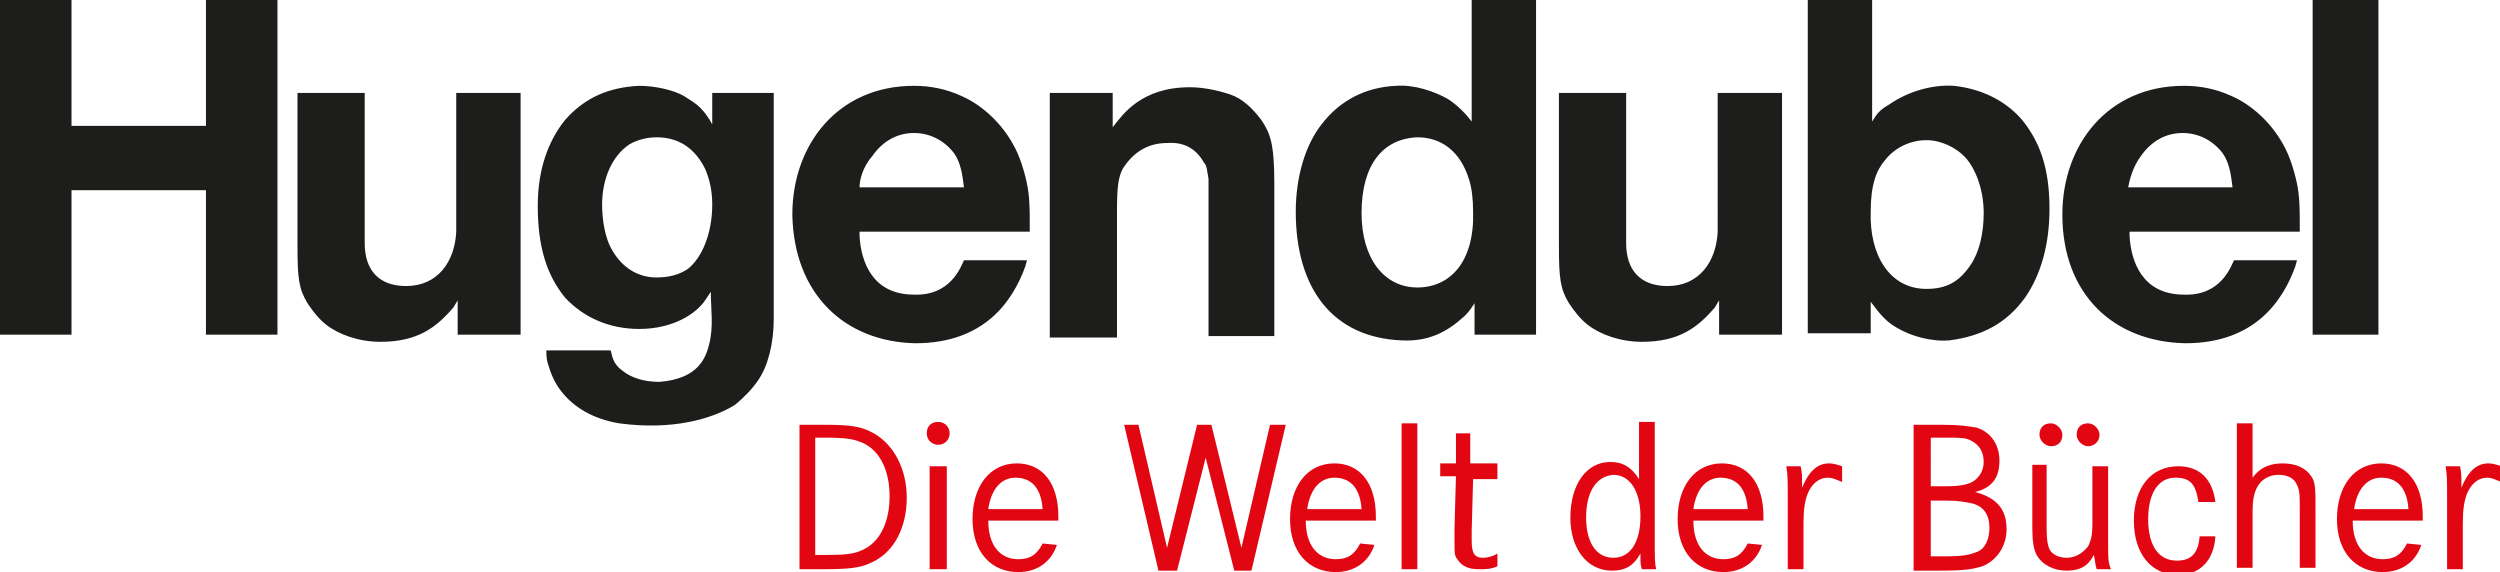
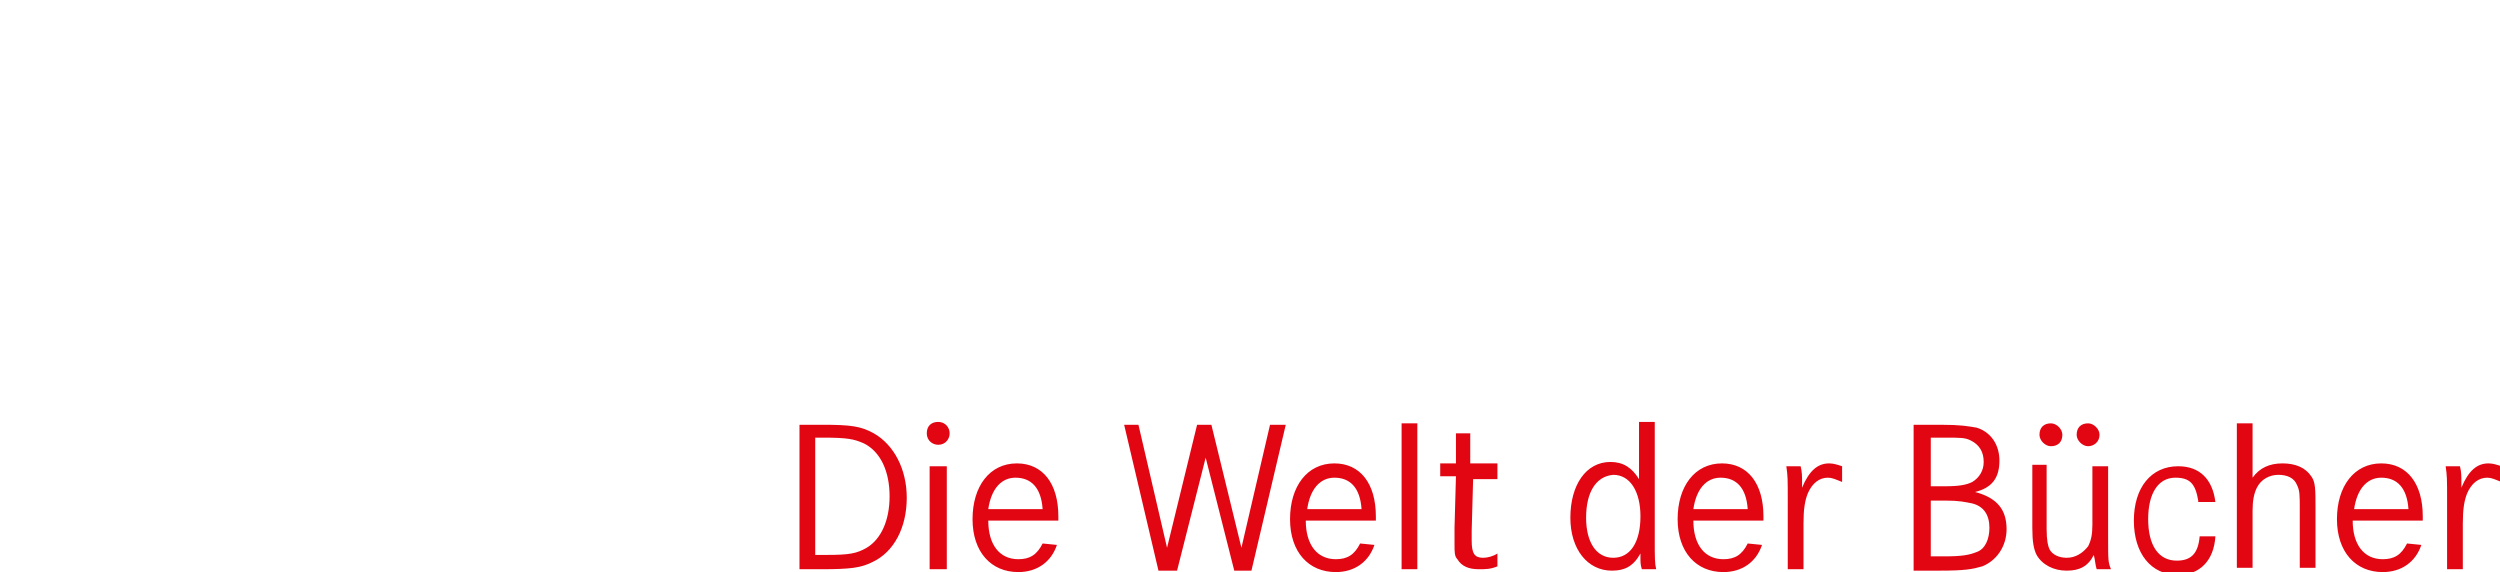
<svg xmlns="http://www.w3.org/2000/svg" xml:space="preserve" id="Ebene_2" x="0" y="0" style="enable-background:new 0 0 174.8 40" version="1.1" viewBox="0 0 174.8 40">
  <style>.st0{fill:#1d1d1b}.st1{fill:#e20613}</style>
-   <path d="M0 23.4V0h5v8.8h9.4V0h5v23.4h-5V13.3H5v10.1H0zM20.9 6.5h4.6V17c0 1.9 1 3 2.9 3 2.2 0 3.4-1.7 3.5-3.8V6.5h4.5v16.9H32V21l-.3.5c-1.2 1.4-2.5 2.4-5.1 2.4-1.5 0-2.9-.5-3.8-1.2-.5-.4-.9-.9-1.3-1.5-.6-1-.7-1.7-.7-4V6.5h.1zM60.1 13.1h7.3c-.1-.8-.2-1.7-.7-2.4-.7-.9-1.7-1.4-2.8-1.4-1.2 0-2.2.6-2.9 1.6-.7.8-.9 1.7-.9 2.2zM55.4 15c0-4.9 3.2-9 8.5-9 1.1 0 2.2.2 3.3.7 1.4.6 2.9 1.9 3.8 3.7.2.4.4.9.6 1.6.3 1.1.4 1.7.4 3.5v.7H60.1v.3c.1 1.8.9 4.1 3.8 4.1 2.6.1 3.3-2 3.5-2.4h4.4c0 .1-.1.3-.1.4-.9 2.5-2.9 5.4-7.7 5.4-4.9-.1-8.5-3.4-8.6-9M73.4 23.4V6.5h4.4v2.4c.7-.9 2-2.8 5.4-2.8.9 0 1.9.2 2.8.5.9.3 1.6 1 2.2 1.8.6.9.9 1.6.9 4.4v10.7h-4.6v-11c-.1-.5-.1-.9-.3-1.1-.5-.9-1.3-1.5-2.6-1.4-1.4 0-2.4.7-3.1 1.8-.3.6-.4 1.2-.4 3v8.8h-4.7v-.2zM95.2 14.9c0 3.2 1.6 5.2 3.9 5.2s4-1.8 3.9-5.3c0-.9-.1-1.7-.3-2.3-.6-1.9-1.9-2.9-3.6-2.9-2.4.1-3.9 1.9-3.9 5.3m-4.6-.1c0-2.5.7-4.7 1.8-6.1C93.7 7 95.5 6.1 97.6 6c1.3-.1 2.7.4 3.6.9.8.5 1.4 1.2 1.7 1.6V0h4.5v23.4h-4.3v-2.2c-.2.3-.3.5-.7.9-1.2 1.1-2.5 1.8-4.4 1.7-4.8-.2-7.4-3.6-7.4-9M109.1 6.5h4.6V17c0 1.9 1 3 2.9 3 2.2 0 3.4-1.7 3.5-3.8V6.5h4.5v16.9h-4.4V21l-.3.5c-1.2 1.4-2.5 2.4-5.1 2.4-1.5 0-2.9-.5-3.8-1.2-.5-.4-.9-.9-1.3-1.5-.6-1-.7-1.7-.7-4V6.5h.1zM130.8 14.8c-.1 3 1.3 5.4 3.9 5.4 1.4 0 2.3-.5 3.1-1.7.6-.9.9-2.2.9-3.6 0-1.7-.6-3.1-1.2-3.8-.7-.8-1.8-1.3-2.8-1.3-1.1 0-2.2.5-2.9 1.4-.6.7-1 1.7-1 3.6m-4.4 8.6V0h4.5v8.5c.3-.5.5-.8 1.2-1.2 1.3-.9 3-1.4 4.5-1.3 1.9.2 3.6 1 4.8 2.4 1.2 1.5 1.9 3.3 1.9 6.2 0 2.5-.6 4.6-1.7 6.2-1.3 1.8-3 2.7-5.3 3-1.3.1-2.7-.3-3.7-.9-.9-.5-1.4-1.3-1.8-1.8v2.2h-4.4v.1zM148.8 13.1h7.3c-.1-.8-.2-1.7-.7-2.4-.7-.9-1.7-1.4-2.8-1.4-1.2 0-2.2.6-2.9 1.6-.6.8-.8 1.7-.9 2.2m-4.6 1.9c0-4.9 3.2-9 8.5-9 1.1 0 2.2.2 3.3.7 1.4.6 2.9 1.9 3.8 3.7.2.4.4.9.6 1.6.3 1.1.4 1.7.4 3.5v.7h-11.9v.3c.1 1.8.9 4.1 3.8 4.1 2.6.1 3.3-2 3.5-2.4h4.4c0 .1-.1.3-.1.4-.9 2.5-2.9 5.4-7.7 5.4-5-.1-8.6-3.4-8.6-9M161.7 0h4.6v23.4h-4.6V0zM42.1 14.3c0 1.1.2 2.1.5 2.8.7 1.5 1.9 2.3 3.3 2.3.9 0 1.6-.2 2.2-.6 1-.8 1.7-2.5 1.7-4.5 0-1-.2-1.8-.5-2.5-.7-1.4-1.8-2.2-3.4-2.2-.7 0-1.4.2-1.9.5-1.2.8-1.9 2.4-1.9 4.2m-4.5.1c0-2.5.7-4.5 1.9-6 1.4-1.6 3.1-2.3 5.2-2.4 1.1 0 2.4.3 3.1.7.3.2.5.3.9.6.5.4.9 1 1.1 1.4V6.5h4.3v15.8c0 1.7-.4 3.3-1.1 4.3-.4.6-1 1.2-1.6 1.7-1.6 1-4.4 1.8-8.1 1.3-1.8-.3-3.2-1.1-4.1-2.3-.4-.5-.7-1.2-.9-1.9-.1-.3-.1-.7-.1-.9h4.5c.1.3.1.9.8 1.4.6.5 1.5.8 2.6.8 1.3-.1 2.3-.5 2.9-1.3.3-.4.5-.9.6-1.4.3-1.2.1-2.4.1-3.6l-.4.6c-.6.9-2.2 2-4.6 2-2.1 0-3.9-.8-5.2-2.2-1.3-1.6-1.9-3.6-1.9-6.4" class="st0" />
  <path d="M57.5 29.7c2 0 2.7.1 3.6.6 1.4.8 2.3 2.5 2.3 4.5 0 2.1-.9 3.8-2.4 4.5-.8.4-1.5.5-3.6.5h-1.5V29.7h1.6zm.3 9.1c1.6 0 2.1-.1 2.8-.5 1-.6 1.6-1.9 1.6-3.6 0-1.7-.6-3.1-1.8-3.7-.7-.3-1.1-.4-2.9-.4H57v8.2h.8zM66.4 30.3c0 .4-.3.8-.8.8-.4 0-.8-.3-.8-.8s.3-.8.8-.8.8.4.8.8zm-.2 2.3v7.2H65v-7.2h1.2zM69.1 36.4c0 1.7.8 2.7 2.1 2.7.8 0 1.3-.3 1.7-1.1l1 .1c-.4 1.2-1.4 1.9-2.7 1.9-1.9 0-3.2-1.4-3.2-3.7 0-2.3 1.2-3.9 3.1-3.9 1.8 0 2.9 1.4 2.9 3.7v.3h-4.9zm3.8-.8c-.1-1.5-.8-2.2-1.9-2.2-1 0-1.7.8-1.9 2.2h3.8zM79.6 29.7l2 8.6 2.1-8.6h1l2.1 8.6 2-8.6h1.1l-2.4 10.2h-1.2l-2-7.9-2 7.9H81l-2.4-10.2h1zM91.3 36.4c0 1.7.8 2.7 2.1 2.7.8 0 1.3-.3 1.7-1.1l1 .1c-.4 1.2-1.4 1.9-2.7 1.9-1.9 0-3.2-1.4-3.2-3.7 0-2.3 1.2-3.9 3.1-3.9 1.8 0 2.9 1.4 2.9 3.7v.3h-4.9zm3.9-.8c-.1-1.5-.8-2.2-1.9-2.2-1 0-1.7.8-1.9 2.2h3.8zM99.1 29.6v10.2H98V29.6h1.1zM104.7 32.6v.9H103l-.1 3.6v.7c0 .9.2 1.2.8 1.2.3 0 .7-.1 1-.3v.9c-.5.2-.8.2-1.3.2-.7 0-1.2-.2-1.5-.7-.2-.2-.2-.5-.2-1v-1.2l.1-3.6h-1.1v-.9h1.1v-2.1h1v2.1h1.9zM115.7 37.7c0 1.3 0 1.7.1 2.1h-1c-.1-.3-.1-.5-.1-.8v-.3c-.5.9-1.1 1.2-2 1.2-1.7 0-2.9-1.5-2.9-3.7 0-2.3 1.1-3.9 2.8-3.9.9 0 1.5.4 2 1.2v-4h1.1v8.2zm-4.8-1.5c0 1.7.7 2.8 1.9 2.8s1.9-1.1 1.9-2.9c0-1.7-.7-2.9-1.9-2.9-1.2.1-1.9 1.2-1.9 3zM118.4 36.4c0 1.7.8 2.7 2.1 2.7.8 0 1.3-.3 1.7-1.1l1 .1c-.4 1.2-1.4 1.9-2.7 1.9-1.9 0-3.2-1.4-3.2-3.7 0-2.3 1.2-3.9 3.1-3.9 1.8 0 2.9 1.4 2.9 3.7v.3h-4.9zm3.8-.8c-.1-1.5-.8-2.2-1.9-2.2-1 0-1.7.8-1.9 2.2h3.8zM125.9 32.6c.1.4.1.7.1 1.1v.4c.5-1.2 1.1-1.7 1.9-1.7.3 0 .6.1.9.2v1.1c-.5-.2-.7-.3-1-.3-.6 0-1.1.4-1.4 1.1-.2.5-.3 1.1-.3 2.1v3.2H125v-4.7c0-1.7 0-1.8-.1-2.5h1zM135.7 29.7c1.4 0 1.9.1 2.5.2 1 .3 1.6 1.2 1.6 2.3 0 1.2-.5 1.9-1.7 2.2 1.5.4 2.2 1.2 2.2 2.6 0 1.2-.7 2.2-1.7 2.6-.7.2-1.2.3-3 .3h-1.8V29.7h1.9zm.3 4.3c1 0 1.5-.1 1.9-.3.5-.3.8-.8.8-1.4 0-.7-.3-1.2-.9-1.5-.4-.2-.7-.2-1.8-.2h-1V34h1zm0 4.9c1.2 0 1.7-.1 2.2-.3.6-.2.9-.9.9-1.7 0-.9-.4-1.5-1.2-1.7-.5-.1-.9-.2-1.9-.2h-1v3.9h1zM143.1 32.6V37c0 .8.1 1.2.2 1.4.2.4.7.6 1.2.6.6 0 1.1-.3 1.5-.8.2-.4.3-.8.3-1.5v-4.1h1.1v5c0 1.6 0 1.7.2 2.2h-1c-.1-.3-.1-.6-.2-1-.4.8-1 1.1-1.9 1.1s-1.7-.4-2.1-1.1c-.2-.4-.3-.9-.3-1.9v-4.4h1zm1.1-2.2c0 .5-.3.8-.8.8-.4 0-.8-.4-.8-.8 0-.5.3-.8.8-.8.4 0 .8.4.8.8zm2.6 0c0 .5-.4.8-.8.8s-.8-.4-.8-.8c0-.5.3-.8.8-.8.4 0 .8.4.8.8zM153.7 35c-.2-1.2-.6-1.6-1.6-1.6-1.2 0-1.9 1.1-1.9 2.9s.7 2.9 2 2.9c1 0 1.5-.5 1.6-1.7h1.1c-.1 1.7-1.1 2.7-2.6 2.7-1.9 0-3.1-1.5-3.1-3.8s1.2-3.8 3.1-3.8c1.5 0 2.4.9 2.6 2.5h-1.2zM157.5 29.6v3.8c.5-.7 1.2-1 2.1-1 .9 0 1.6.3 2 .9.3.4.3.9.3 2.3v4.1h-1.1v-4.1c0-1 0-1.3-.2-1.7-.2-.5-.7-.7-1.3-.7-.6 0-1.2.3-1.5.9-.2.4-.3.9-.3 1.6v4h-1.1V29.6h1.1zM164.5 36.4c0 1.7.8 2.7 2.1 2.7.8 0 1.3-.3 1.7-1.1l1 .1c-.4 1.2-1.4 1.9-2.7 1.9-1.9 0-3.2-1.4-3.2-3.7 0-2.3 1.2-3.9 3.1-3.9 1.8 0 2.9 1.4 2.9 3.7v.3h-4.9zm3.9-.8c-.1-1.5-.8-2.2-1.9-2.2-1 0-1.7.8-1.9 2.2h3.8zM172 32.6c.1.4.1.7.1 1.1v.4c.5-1.2 1.1-1.7 1.9-1.7.3 0 .6.1.9.2v1.1c-.5-.2-.7-.3-1-.3-.6 0-1.1.4-1.4 1.1-.2.5-.3 1.1-.3 2.1v3.2h-1.1v-4.7c0-1.7 0-1.8-.1-2.5h1z" class="st1" />
</svg>